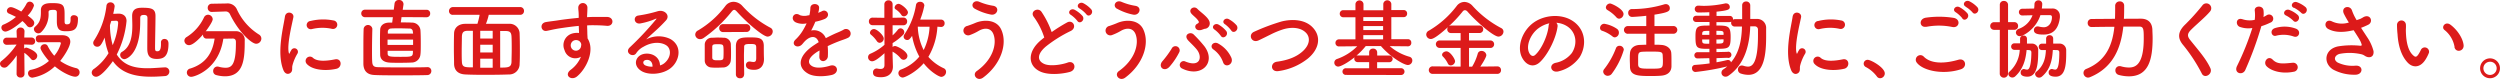
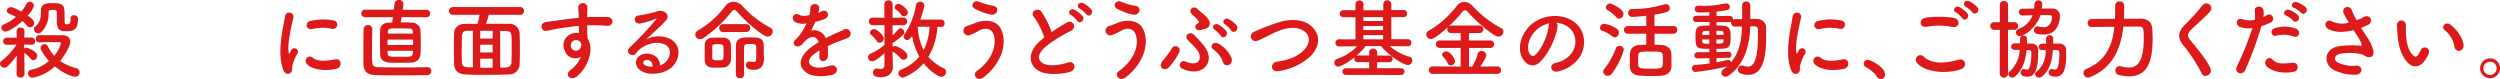
<svg xmlns="http://www.w3.org/2000/svg" viewBox="0 0 802.74 25.34">
  <defs>
    <style>.cls-1{fill:#dc1a1a;}</style>
  </defs>
  <title>cooperation__title</title>
  <g id="レイヤー_2" data-name="レイヤー 2">
    <g id="レイヤー_1-2" data-name="レイヤー 1">
      <path class="cls-1" d="M7.87,23.8a1.15,1.15,0,0,1-1.26,1.09,1.18,1.18,0,0,1-1.29-1.12v0l.06-6a20,20,0,0,1-3,3.56,1.42,1.42,0,0,1-1,.39A1.35,1.35,0,0,1,0,20.47a1.11,1.11,0,0,1,.5-.9,23.56,23.56,0,0,0,4.84-5.26l-3.19.08a1.15,1.15,0,1,1,0-2.3h0l3.25,0-.08-2A1.19,1.19,0,0,1,6.61,8.85,1.18,1.18,0,0,1,7.87,10v.06l-.08,2,2.32,0h0a1.15,1.15,0,0,1,1.18,1.18,1.08,1.08,0,0,1-1.15,1.12h-.06l-2.32-.08V15.6a1,1,0,0,1,.73-.31c.22,0,3.47,1.18,3.47,2.6a1.43,1.43,0,0,1-1.26,1.43,1,1,0,0,1-.76-.39A11.66,11.66,0,0,0,7.9,17L7.81,17l.06,6.8ZM1.74,10.14A1.3,1.3,0,0,1,.45,8.88a1,1,0,0,1,.73-1A14.83,14.83,0,0,0,5.12,5.43c-.64-.34-1.37-.67-2.21-1.06a1,1,0,0,1-.7-.92A1.25,1.25,0,0,1,3.53,2.3c.25,0,.87.06,3.3,1.4A13.42,13.42,0,0,0,8.51,1.2a1.15,1.15,0,0,1,1-.67,1.4,1.4,0,0,1,1.4,1.29A8.16,8.16,0,0,1,8.9,5C10.56,6.22,11,6.75,11,7.39A1.41,1.41,0,0,1,9.63,8.76a1.31,1.31,0,0,1-1.06-.59A9.61,9.61,0,0,0,7.2,6.75C4.79,8.93,2.52,10.14,1.74,10.14Zm10.78,3.47a1,1,0,0,1-1-1.15,1,1,0,0,1,1-1.15c1.09,0,2.32,0,3.61,0s2.58,0,3.84,0c1.9,0,2.6,1,2.6,2.07,0,1.76-2.38,5.15-3.25,6.19a15.2,15.2,0,0,0,5.18,2.32,1.35,1.35,0,0,1,1.06,1.34,1.37,1.37,0,0,1-1.43,1.4c-1,0-3.78-1.06-6.52-3.33a13.71,13.71,0,0,1-7.2,3.64A1.42,1.42,0,0,1,9,23.52a1.13,1.13,0,0,1,1-1.12,12.35,12.35,0,0,0,5.71-2.83C14.28,17.95,13,16,13,15.4a1.29,1.29,0,0,1,1.32-1.2,1,1,0,0,1,1,.59,14.41,14.41,0,0,0,2.1,3.11,10.07,10.07,0,0,0,2.13-4c0-.25-.2-.36-.48-.36H17.36c-1.6,0-3.28,0-4.82.06ZM22.65,5.88a1,1,0,0,1,1.09-1c.62,0,1.29.36,1.29,1v.2c0,3.64-1.51,3.95-3.92,3.95-2,0-2.86-.59-2.86-3.22,0-1,0-2,0-2.83s-.67-.81-1.12-.81c-1.54,0-1.54.34-1.54.87a8,8,0,0,1-2.27,6.19,1.38,1.38,0,0,1-1,.48,1.46,1.46,0,0,1-1.43-1.34,1,1,0,0,1,.36-.78c1.43-1.23,1.88-2.35,1.88-4.65V3.28C13.13,1.06,15.37,1,16.74,1c3.53,0,4,.56,4,3.53,0,.7,0,1.23,0,1.88v.5c0,.45.08.9.67.9.9,0,1.26-.2,1.26-1.62V5.88Z" />
-       <path class="cls-1" d="M30.88,24.64a1.38,1.38,0,0,1-1.43-1.32,1.42,1.42,0,0,1,.7-1.18,16.86,16.86,0,0,0,4.7-5.07,20.36,20.36,0,0,1-1.23-5C32.51,14.45,32.12,15,31.22,15a1.25,1.25,0,0,1-1.29-1.2,1.51,1.51,0,0,1,.25-.78,25.88,25.88,0,0,0,4-11.14A1.21,1.21,0,0,1,35.42.76,1.3,1.3,0,0,1,36.82,2a19.24,19.24,0,0,1-.48,2.44c.7,0,1.34-.06,1.71-.06,1.46,0,2.58.76,2.58,2.38a29.88,29.88,0,0,1-3.14,10.75c2.3,3.67,6,4.4,9.88,4.4,1.9,0,3.81-.2,5.54-.28H53A1.34,1.34,0,0,1,54.38,23a1.46,1.46,0,0,1-1.48,1.43c-1.43.11-2.88.2-4.37.2-4.73,0-9.41-.9-12.29-5C35.7,20.41,32.59,24.64,30.88,24.64ZM35.73,6.72l-.42,1.34a23.86,23.86,0,0,0,.87,6.44,21,21,0,0,0,1.76-7.11c0-.5-.2-.73-.7-.73h-.08Zm11.56,8.82c0-2.41.06-7.87.06-9.74,0-.56-.17-1-1.12-1s-1.2.34-1.2,1c0,.9,0,2-.06,3.11C44.55,17.5,40.6,19,39.93,19a1.39,1.39,0,0,1-1.34-1.37,1.13,1.13,0,0,1,.62-1c2.91-1.68,3.28-5.46,3.28-8.46,0-1.06-.06-2.07-.06-3V5.12c0-2.46,1.82-2.63,3.22-2.63,2.88,0,4.28.25,4.28,2.63s-.14,8-.14,10.28c0,.84.14,1.06.7,1.06s1.2-.14,1.2-2.32v-.45a1.07,1.07,0,0,1,1.09-1.18c1.32,0,1.32,1.23,1.32,1.57,0,4.37-1.85,4.84-3.78,4.84C48,18.93,47.29,17.81,47.29,15.54Z" />
-       <path class="cls-1" d="M71.71,12.43c-1.46,10-9.38,12.24-10.28,12.24A1.38,1.38,0,0,1,60,23.3,1.32,1.32,0,0,1,61.1,22c5.24-1.62,7.2-5.35,7.81-9.6l-2.52,0a1.13,1.13,0,0,1-1.2-1.15v-.17c-1.26,1.46-3.25,3.42-4.48,3.42a1.49,1.49,0,0,1-1.51-1.43,1.44,1.44,0,0,1,.76-1.2,14.85,14.85,0,0,0,5.54-6.27,1.46,1.46,0,0,1,1.29-.87,1.51,1.51,0,0,1,1.51,1.43c0,.92-2.13,3.75-2.27,3.92a1.41,1.41,0,0,1,.36-.06c1.18,0,2.49,0,3.84,0,1.85,0,3.75,0,5.35,0a2.8,2.8,0,0,1,3,3.08c0,5.43-.17,11.4-6.36,11.4a11.2,11.2,0,0,1-2.77-.39,1.28,1.28,0,0,1-1-1.29,1.39,1.39,0,0,1,1.34-1.46,2.14,2.14,0,0,1,.42.06,8.65,8.65,0,0,0,2.18.34c2,0,3.36-1,3.36-7.87v-.42c0-.78-.39-1.09-1-1.09Zm-3.64-8.6H68A1.26,1.26,0,0,1,66.7,2.52,1.26,1.26,0,0,1,68,1.2l4.59-.08h.11A3.26,3.26,0,0,1,76,2.86a18.63,18.63,0,0,0,7.11,8.2,1.53,1.53,0,0,1,.81,1.34,1.69,1.69,0,0,1-1.65,1.65c-1.57,0-5.8-4-8.43-9.49a1.51,1.51,0,0,0-1.6-.87h-.14Z" />
      <path class="cls-1" d="M91,22.51c-2.24-5.52,0-13.8.48-17.14.31-2.07,3-1.46,2.72.17-.45,2.27-2.13,8.85-1.46,11.45.08.36.2.28.31,0s.36-.7.48-.9a1.12,1.12,0,0,1,2,1.09,14.12,14.12,0,0,0-1.65,3.92c-.17.76.17,1.62-.53,2.24S91.56,23.88,91,22.51Zm7.5-2a1.39,1.39,0,0,1,2-1.93c1.51,1.37,4.87.92,7.06.48s2.41,2.49.56,3C105.11,22.79,100.52,22.71,98.5,20.52Zm1.6-11.17a1.32,1.32,0,1,1-.39-2.6,16.9,16.9,0,0,1,7.36-.17,1.37,1.37,0,1,1-.48,2.69A14.19,14.19,0,0,0,100.1,9.35Z" />
      <path class="cls-1" d="M128.94,5.49l-.25,1.71c1.37,0,2.74,0,3.5.06A2.71,2.71,0,0,1,135,9.63c.08,1,.11,2.66.11,4.23s0,2.83-.11,3.64a2.82,2.82,0,0,1-2.88,2.58c-1,.06-2.44.08-3.86.08s-2.55,0-3.39-.08c-1.82-.17-2.74-1.09-2.8-2.46,0-1.2-.06-2.55-.06-3.92s0-2.77.06-4.09c0-1.12.78-2.27,2.77-2.35.28,0,.64,0,1.09,0l.22-1.74-8.9,0A1.18,1.18,0,0,1,116,4.31a1.17,1.17,0,0,1,1.23-1.2l9.21,0,.25-2A1.31,1.31,0,0,1,128.1,0a1.34,1.34,0,0,1,1.46,1.26c0,.06,0,.11,0,.2l-.25,1.68,7.67,0a1.13,1.13,0,0,1,1.15,1.2,1.15,1.15,0,0,1-1.15,1.2Zm8.18,18.62c-1.85.06-4.93.08-8.06.08-3.47,0-7,0-8.82-.11-2.3-.08-3.53-1.29-3.56-3.64,0-1.34,0-2.88,0-4.45,0-2.24,0-4.59.08-6.69a1.41,1.41,0,0,1,2.8-.06V9.3c-.06,2-.11,4.7-.11,7.08,0,1.26,0,2.44.06,3.39.06,1.12.36,1.74,1.68,1.79,1.51.06,4.34.08,7.25.08,3.36,0,6.86,0,8.71-.08h.06a1.2,1.2,0,0,1,1.29,1.23A1.3,1.3,0,0,1,137.12,24.11Zm-4.48-11.4h-8.2v1.71h8.2Zm-.08-2.55a1,1,0,0,0-1.09-1c-.64,0-1.9-.06-3.11-.06s-2.35,0-2.83.06a1,1,0,0,0-1,1l0,.64h8.12Zm-8.09,6.16,0,.87c0,1,.7,1.06,4,1.06,4.06,0,4.12,0,4.12-1.93Z" />
      <path class="cls-1" d="M156.94,4.76a18.55,18.55,0,0,1-.9,2.88c5.88,0,6.38,0,7.39,0a3.21,3.21,0,0,1,3.42,3.22c.06,1.65.08,3.44.08,5.21,0,1.51,0,3-.08,4.37a3.35,3.35,0,0,1-3.47,3.47c-2.27.08-4.68.11-7,.11s-4.68,0-6.86-.11c-2.44-.08-3.67-1.32-3.72-3.39,0-1.46-.06-2.94-.06-4.42,0-1.82,0-3.61.06-5.4s1.4-3,3.5-3.05l4,0A23.54,23.54,0,0,0,154,4.76h-8.51a1.19,1.19,0,0,1-1.32-1.2,1.27,1.27,0,0,1,1.32-1.29H167a1.2,1.2,0,0,1,1.26,1.26A1.2,1.2,0,0,1,167,4.76Zm-5.1,5.12-1.46,0c-1.6,0-2,.48-2.07,1.9,0,1.26-.06,3.05-.06,4.82,0,1.12,0,2.24.06,3.19.06,1.48.62,1.76,2.24,1.82l1.29,0Zm6.36,0h-4v2.49h4Zm0,4.48h-4v2.49h4Zm0,4.48h-4v2.91h4Zm2.41,2.86c2.49,0,3.58,0,3.64-1.9,0-1.18.06-2.52.06-3.89s0-2.77-.06-4.06c-.06-1.6-.62-1.88-2-1.9l-1.65,0Z" />
      <path class="cls-1" d="M181.27,16.1a3.87,3.87,0,0,1,2.24-5.26,5.55,5.55,0,0,1,2.41-.25c0-.62-.06-1.46-.08-2.27-2.35.22-4.68.56-6.13.78-2,.31-3.33.67-4.17.81-1.88.34-2.44-2.46-.22-2.83,1.12-.2,2.94-.39,4.12-.59,1.4-.22,3.92-.53,6.38-.76v-.5c0-1.74-.14-1.85-.14-2.74a1.47,1.47,0,0,1,2.94-.08c0,.64-.06,1.93-.11,2.69,0,.14,0,.28,0,.42.81-.06,1.54-.08,2.16-.08,1.37,0,2.35,0,4.26,0,2.35.06,2.24,3,0,2.86-2-.17-2.66-.17-4.4-.2-.64,0-1.32,0-2,.06,0,.9.06,1.76.06,2.58,0,.39.06,1,.08,1.6,2.49,3.92-.48,9.86-3.44,12.24-1.88,1.48-4.31-.5-1.88-2.24a9.94,9.94,0,0,0,3.19-4.12A3.58,3.58,0,0,1,181.27,16.1Zm4.7-2.94a1.83,1.83,0,0,0-1.79-.11,1.72,1.72,0,0,0-.81,2.13,1.66,1.66,0,0,0,3.22-.48,1.27,1.27,0,0,0-.17-1.06A3.6,3.6,0,0,0,186,13.16Z" />
      <path class="cls-1" d="M213.56,20.08c2-1.82,2-4.48.36-5.54s-4.48-1.18-7.31.48a6.16,6.16,0,0,0-2.35,2.1c-1,1.48-3.81-.17-2.07-1.88a99.15,99.15,0,0,0,8.46-9c.31-.39,0-.28-.2-.17a22.46,22.46,0,0,1-4.7,1.43c-2.21.48-2.63-2.3-.73-2.52a43.31,43.31,0,0,0,6.16-1.37c2.24-.64,4.09,1.34,2.69,2.91-.9,1-2,2.1-3.14,3.14s-2.24,2-3.25,3a8.58,8.58,0,0,1,7.87-.08c4,2.41,2.72,7.34-.22,9.46-2.77,2-7.14,2.1-9.27.7-3-1.93-1.65-5.4,1.65-5.52,2.24-.08,4.34,1.26,4.42,3.78A3.78,3.78,0,0,0,213.56,20.08Zm-6-.84c-1.23.11-1.29,1.26-.39,1.74a5,5,0,0,0,2.35.42C209.58,20.1,208.82,19.12,207.59,19.24Z" />
      <path class="cls-1" d="M236.66,3.78c-.36-.39-.64-.62-.9-.62s-.53.2-.87.62a43,43,0,0,1-8.93,8.4,2.1,2.1,0,0,1-1.18.39,1.52,1.52,0,0,1-1.54-1.48,1.53,1.53,0,0,1,.9-1.32,30,30,0,0,0,8.79-7.87,3.28,3.28,0,0,1,2.6-1.32,3.87,3.87,0,0,1,2.83,1.32,32.91,32.91,0,0,0,9,7,1.31,1.31,0,0,1,.76,1.2,1.69,1.69,0,0,1-1.65,1.65C245,11.76,239.6,7.08,236.66,3.78Zm-4.4,17.89c-.62,0-1.29.06-2,.06s-1.26,0-1.79-.06a2.23,2.23,0,0,1-2.18-2.24c0-.76,0-1.68,0-2.6s0-1.82,0-2.58a2.24,2.24,0,0,1,2.21-2.13c.62,0,1.2-.06,1.79-.06s1.34,0,2,.06a2.24,2.24,0,0,1,2.38,2c0,.64.06,1.62.06,2.58s0,1.88-.06,2.52A2.49,2.49,0,0,1,232.26,21.67Zm.08-4.87c0-.62,0-1.23-.06-1.74-.06-.78-.48-.87-1.82-.87s-1.71.08-1.76.78c0,.5,0,1.15,0,1.82s0,1.29,0,1.79c.06.78.92.78,1.71.78,1.18,0,1.82,0,1.88-.81C232.32,18,232.34,17.42,232.34,16.8Zm-.08-6.5A1.23,1.23,0,0,1,230.94,9a1.25,1.25,0,0,1,1.32-1.26h7.34a1.26,1.26,0,0,1,1.32,1.29,1.21,1.21,0,0,1-1.32,1.23ZM238.92,24a1.16,1.16,0,0,1-1.29,1.12,1.22,1.22,0,0,1-1.34-1.15c0-1.57,0-3.3,0-4.93s0-3.14,0-4.26c.06-2.74,1.93-2.77,4.56-2.77s4.34.06,4.4,2.63c0,1.34,0,2.88.06,4.2V19c0,1.74-.84,3.42-3.16,3.42-2,0-2.63-.67-2.63-1.51a1.09,1.09,0,0,1,1.09-1.15,1,1,0,0,1,.28,0,5.86,5.86,0,0,0,1.06.14c.59,0,.87-.28.87-1.23V17.19c0-.78,0-1.65,0-2.07-.06-.81-.28-1-1.88-1s-2,.17-2,1-.06,1.68-.06,2.74c0,1.85.06,4.06.08,6Z" />
      <path class="cls-1" d="M262.7,4.12a9.76,9.76,0,0,0,1.18-.5c1.54-.92,3.05,1.4,1,2.44a15.76,15.76,0,0,1-3.08.92,28.41,28.41,0,0,1-1.34,2.83,4.08,4.08,0,0,1,4.7,2.44c1.15-.59,2.32-1.18,3.42-1.65a21.48,21.48,0,0,0,2.18-1,1.49,1.49,0,1,1,1.57,2.52c-.9.45-1.54.59-3,1.15-1.18.45-2.44,1-3.56,1.54a22.35,22.35,0,0,1,.06,3.08,1.66,1.66,0,0,1-1.48,1.74c-.7,0-1.34-.5-1.26-1.6,0-.59.06-1.23.06-1.82-.25.14-.5.28-.73.42-3.47,2.24-3.05,3.92-1.48,4.7s4.23.2,5.54-.22c2.46-.76,3.25,2.27.67,2.94-1.65.42-5.46.84-7.64-.39-3.78-2.13-3.11-5.91,2-9.24.39-.25.84-.56,1.37-.87-.76-2.35-2.91-2.07-4.73,0l-.11.11a6.14,6.14,0,0,1-.64.73c-1.54,1.37-3.58-.22-1.9-1.74A14,14,0,0,0,257.66,10,23.35,23.35,0,0,0,259,7.5a5.65,5.65,0,0,1-3.47-.31c-2-1-.64-3.64,1.32-2.32a4.31,4.31,0,0,0,2.63.06c.11,0,.28,0,.42-.06a11.67,11.67,0,0,0,.31-2.35c.11-1.68,2.74-1.51,2.8-.14A5.29,5.29,0,0,1,262.75,4Z" />
      <path class="cls-1" d="M284,17.08c-2.58,2.35-3.5,2.6-4,2.6a1.3,1.3,0,0,1-1.26-1.32,1.18,1.18,0,0,1,.76-1.12A16.81,16.81,0,0,0,284,14.39V8.09l-3.78,0h0A1.16,1.16,0,0,1,279,6.89a1.16,1.16,0,0,1,1.18-1.23h0l3.78.06,0-4.28A1.28,1.28,0,0,1,285.32.11a1.24,1.24,0,0,1,1.29,1.32V5.71l3.47-.06h0a1.17,1.17,0,0,1,1.2,1.23,1.17,1.17,0,0,1-1.2,1.23h0l-3.47,0v3.25a13.86,13.86,0,0,0,1.65-1.76,1.11,1.11,0,0,1,.9-.5,1.26,1.26,0,0,1,1.2,1.23,1.17,1.17,0,0,1-.31.78,17.54,17.54,0,0,1-3.44,2.72l0,1.26a1.17,1.17,0,0,1,.81-.31c.62,0,3.95,1.68,3.95,3.16a1.26,1.26,0,0,1-1.2,1.26,1.3,1.3,0,0,1-1-.5,9,9,0,0,0-2.35-2,1.57,1.57,0,0,1-.22-.14v.73c0,.45.08,3,.11,4v.11c0,1.82-1.15,3.39-3.81,3.39-1.88,0-2.58-.45-2.58-1.51A1.18,1.18,0,0,1,281.4,22a.78.78,0,0,1,.25,0,4.84,4.84,0,0,0,1.06.14c.7,0,1.26-.25,1.29-1.2Zm-2.44-3.86a10.15,10.15,0,0,0-1.88-2.07.83.83,0,0,1-.34-.67,1.31,1.31,0,0,1,1.32-1.15c.9,0,3.11,2,3.11,3.05a1.4,1.4,0,0,1-1.29,1.37A1.12,1.12,0,0,1,281.57,13.22Zm8.65-8a.87.87,0,0,1-.78-.42A6.06,6.06,0,0,0,287.59,3a.69.69,0,0,1-.34-.59,1.35,1.35,0,0,1,1.29-1.18c.73,0,3,1.74,3,2.77A1.36,1.36,0,0,1,290.22,5.24ZM301,8.57a21.43,21.43,0,0,1-2.91,9.69A14.77,14.77,0,0,0,303,21.9a1.23,1.23,0,0,1,.78,1.18,1.62,1.62,0,0,1-1.51,1.6c-.81,0-3.67-1.74-5.68-4.37-2.46,2.86-6,4.59-6.75,4.59a1.44,1.44,0,0,1-1.37-1.4,1.24,1.24,0,0,1,.87-1.18,13.82,13.82,0,0,0,5.85-4.14,21.73,21.73,0,0,1-2.32-6.66c-.81,1.12-1,1.32-1.57,1.32a1.12,1.12,0,0,1-1.15-1.06,1.34,1.34,0,0,1,.25-.73,23.4,23.4,0,0,0,3.72-9.46,1.21,1.21,0,0,1,1.29-1,1.27,1.27,0,0,1,1.4,1.15,24.66,24.66,0,0,1-1.34,4.56l6.69,0a1.11,1.11,0,0,1,1.15,1.18,1.11,1.11,0,0,1-1.15,1.18Zm-6.3,0a17.89,17.89,0,0,0,1.88,7.5,18.65,18.65,0,0,0,1.9-7.48Z" />
      <path class="cls-1" d="M313.63,22.82c5-3.53,6.55-8.48,5.4-11.73-.78-2.18-2.88-2.3-4.82-1.15a17.17,17.17,0,0,1-2.72,1.29,1.53,1.53,0,1,1-.87-2.91c.73-.25,1.62-.56,2.41-.9,2.86-1.26,7-1.15,8.46,2.07,2.16,4.68-.22,11.31-5.82,15.43C313.82,26.29,312,24,313.63,22.82ZM313,2.8c-1.6-.9-.42-3.08,1.54-2.18a18.84,18.84,0,0,0,4.34,1.23c2.3.39,1.37,3.22-.7,2.83A17.83,17.83,0,0,1,313,2.8Z" />
      <path class="cls-1" d="M332,5.49c-1.46-1.79,1.29-3.3,2.41-1.71a28.4,28.4,0,0,1,3.28,6.52,53.37,53.37,0,0,1,4.93-3.08c1.9-1.06,3.36,1.62,1.2,2.72a42.07,42.07,0,0,0-8,5c-2.77,2.35-2.86,4.45-.67,5.52,2,1,6,.25,7.64-.36,2.35-.9,3.19,2.32.7,3-2.21.62-6.89,1.18-9.66-.22-4-2-3.86-6.58.67-10.19.28-.22.53-.45.81-.64A22.77,22.77,0,0,0,332,5.49Zm13.94,1.23a9.76,9.76,0,0,0-2.07-1.93c-1.34-.76-.06-2.3,1.18-1.65a9.1,9.1,0,0,1,2.55,2C348.54,6.44,346.72,7.92,345.94,6.72Zm2.86-2.16a9.51,9.51,0,0,0-2.13-1.82C345.3,2,346.53.45,347.79,1A9,9,0,0,1,350.39,3C351.37,4.23,349.61,5.74,348.8,4.56Z" />
      <path class="cls-1" d="M359.27,22.82c5-3.53,6.55-8.48,5.4-11.73-.78-2.18-2.88-2.3-4.82-1.15a17.17,17.17,0,0,1-2.72,1.29,1.53,1.53,0,1,1-.87-2.91c.73-.25,1.62-.56,2.41-.9,2.86-1.26,7-1.15,8.46,2.07,2.16,4.68-.22,11.31-5.82,15.43C359.47,26.29,357.62,24,359.27,22.82Zm-.59-20c-1.6-.9-.42-3.08,1.54-2.18a18.84,18.84,0,0,0,4.34,1.23c2.3.39,1.37,3.22-.7,2.83A17.83,17.83,0,0,1,358.68,2.8Z" />
      <path class="cls-1" d="M373.35,19.54a31.57,31.57,0,0,0,2.83-3.86,1.35,1.35,0,0,1,2.52,1,21.87,21.87,0,0,1-3.14,4.7C373.86,23.35,371.59,21.45,373.35,19.54ZM379.57,22a1.24,1.24,0,1,1,1.06-2.24c4.73,1.93,5.43-1.37,3.84-3.61-.76-1.06-2.38-2.52-3-3.22-1.57-1.82.78-2.91,1.82-1.85a41.49,41.49,0,0,1,3.5,3.86C390.6,20.16,385.73,25.06,379.57,22Zm5.91-12.35c-1.51.36-2.32-1.32-1.09-2,.59-.31.67-.53.42-.92-.62-1-1.79-1.74-2.32-2.44-1-1.34.9-2.58,2-1.43s3.86,2.88,3.95,4.51a1.7,1.7,0,0,1-1.65,1.88C386.46,9.35,385.93,9.58,385.48,9.69ZM392.73,20a8.49,8.49,0,0,0-3.11-4.12c-1.43-1,0-2.8,1.57-1.88a9.75,9.75,0,0,1,4.17,4.48C396.31,20.69,393.4,22,392.73,20ZM392,11.51a9.65,9.65,0,0,0-2-2c-1.29-.84.08-2.3,1.29-1.6A9.13,9.13,0,0,1,393.77,10C394.63,11.34,392.73,12.74,392,11.51Zm3.36-1.71a9.75,9.75,0,0,0-2-2c-1.32-.78,0-2.3,1.2-1.65a9.1,9.1,0,0,1,2.52,2C398,9.55,396.12,11,395.36,9.8Z" />
      <path class="cls-1" d="M410.54,22.82c-2.6.42-2.8-2.66-.56-3,3.53-.48,6.24-1.51,8.23-3.28,2.38-2.1,2.55-4.4,1.26-5.88-1.79-2-5-2-7.48-1.23a27.26,27.26,0,0,0-4,1.65c-1.26.62-2.52,1.26-3.89,1.9-2.27,1-3.47-1.93-1.37-2.8a66.08,66.08,0,0,1,8.76-3.28c3.19-.81,7.45-.78,10,1.9,3,3.16,1.9,7.17-1.54,10A19.45,19.45,0,0,1,410.54,22.82Z" />
      <path class="cls-1" d="M432.21,24.05A1.07,1.07,0,0,1,431.06,23a1.09,1.09,0,0,1,1.15-1.09h7.42V19.94H436a1.07,1.07,0,0,1-1.15-1.06,1.1,1.1,0,0,1,.11-.5c-2.21,1.76-4.45,3-5.29,3a1.25,1.25,0,0,1-.36-2.44,16.9,16.9,0,0,0,6.5-4.09l-5.85.06h0a1.09,1.09,0,0,1-1.15-1.12,1.11,1.11,0,0,1,1.18-1.15l5.24,0V5.54h-3.84a1.12,1.12,0,0,1-1.2-1.15,1.11,1.11,0,0,1,1.2-1.12h3.84v-2a1.3,1.3,0,0,1,2.58,0V3.3l3.22,0,3.14,0V1.23a1.3,1.3,0,0,1,2.58,0v2h3.95a1.07,1.07,0,0,1,1.12,1.12,1.08,1.08,0,0,1-1.12,1.15h-3.95v7.08l5.32,0a1.06,1.06,0,0,1,1.09,1.12A1.07,1.07,0,0,1,452,14.87h0l-5.77-.06a16.49,16.49,0,0,0,6.36,3.42,1.2,1.2,0,0,1,.9,1.18,1.44,1.44,0,0,1-1.43,1.46c-1.29,0-5.6-2.55-8.65-6.08h-4.87a22,22,0,0,1-3,3.08,1.16,1.16,0,0,1,.45-.06h3.64v-1a1.17,1.17,0,0,1,1.26-1.2,1.24,1.24,0,0,1,1.32,1.23v1H446a1.07,1.07,0,1,1,0,2.13h-3.81v1.93h7.7a1.09,1.09,0,1,1,0,2.18Zm11.9-18.54-3.14,0-3.22,0V6.75h6.36Zm0,2.86h-6.36V9.66h6.36Zm0,2.91h-6.36v1.34l3.25,0,3.11,0Z" />
      <path class="cls-1" d="M460.1,23.72a1.21,1.21,0,1,1,0-2.41l8.9.08v-6h-6.66a1.22,1.22,0,0,1-1.29-1.2,1.2,1.2,0,0,1,1.29-1.2H469V10.61h-3a1.18,1.18,0,0,1-1.29-1.2,1.21,1.21,0,0,1,.25-.73c-4.09,3.7-5.12,3.84-5.52,3.84a1.46,1.46,0,0,1-1.48-1.43,1.4,1.4,0,0,1,.87-1.26,30.55,30.55,0,0,0,8.9-7.9A3.15,3.15,0,0,1,470.21.62a3.63,3.63,0,0,1,2.66,1.32A33.5,33.5,0,0,0,482,9a1.27,1.27,0,0,1,.76,1.15,1.66,1.66,0,0,1-1.62,1.6c-1.51,0-6.83-4.51-9.91-8a1.19,1.19,0,0,0-.84-.48,1,1,0,0,0-.78.48,39.56,39.56,0,0,1-4.4,4.68A1.27,1.27,0,0,1,466,8.2h9a1.19,1.19,0,0,1,1.26,1.2,1.18,1.18,0,0,1-1.26,1.2h-3.3V13h6.8a1.19,1.19,0,0,1,1.26,1.2,1.18,1.18,0,0,1-1.26,1.2h-6.8v6h1a17,17,0,0,0,1.79-4.14,1.18,1.18,0,0,1,1.2-.9,1.51,1.51,0,0,1,1.57,1.32c0,.76-1.51,3.08-1.93,3.7l5.46-.06a1.15,1.15,0,0,1,1.18,1.2,1.14,1.14,0,0,1-1.18,1.2ZM465.81,21a1,1,0,0,1-.92-.62,8.19,8.19,0,0,0-1.62-2.27.74.74,0,0,1-.22-.53c0-.59.73-1.09,1.4-1.09,1.2,0,2.77,2.46,2.77,3.19A1.43,1.43,0,0,1,465.81,21Z" />
      <path class="cls-1" d="M500.11,8.62c-.45,3.56-3,8.85-5.66,11.34-2.16,2-4.51.9-5.74-1.51-1.76-3.47.11-8.68,3.86-11.28,3.44-2.38,8.57-2.77,12.1-.64,4.34,2.6,5,7.76,2.6,11.76a11.71,11.71,0,0,1-6.83,4.62c-2.46.64-3.33-2.18-.92-2.74A8.67,8.67,0,0,0,504.73,17c2-3.14,1.23-6.8-1.54-8.57a7.27,7.27,0,0,0-3.47-1.12A1.4,1.4,0,0,1,500.11,8.62Zm-6.22.53c-2.6,2-4,5.74-2.83,7.9.42.81,1.15,1.23,1.85.62,2.1-1.85,4.06-6.3,4.34-9.32a2,2,0,0,1,.25-.87A9.28,9.28,0,0,0,493.89,9.16Z" />
      <path class="cls-1" d="M517.75,11.68a10.94,10.94,0,0,0-3.28-1.79.93.93,0,0,1-.7-.92,1.38,1.38,0,0,1,1.34-1.34,10.23,10.23,0,0,1,4.12,1.65,1.43,1.43,0,0,1,.59,1.18A1.48,1.48,0,0,1,518.53,12,1.17,1.17,0,0,1,517.75,11.68Zm-1.48,12.66A1.46,1.46,0,0,1,514.78,23a1.34,1.34,0,0,1,.34-.84,25.33,25.33,0,0,0,3.75-6.66A1.18,1.18,0,0,1,520,14.7a1.34,1.34,0,0,1,1.4,1.29,24.27,24.27,0,0,1-3.81,7.62A1.61,1.61,0,0,1,516.27,24.33ZM519,5.54a11.65,11.65,0,0,0-2.83-2.3,1,1,0,0,1-.53-.87A1.4,1.4,0,0,1,517,1.12c.48,0,4.31,1.76,4.31,3.39A1.55,1.55,0,0,1,519.91,6,1.21,1.21,0,0,1,519,5.54Zm12.26,5.29v3.53c.76,0,1.48,0,2.1.06,1.71.06,3.19,1.06,3.28,2.63.06.78.06,1.62.06,2.44,0,.64,0,1.29,0,1.9-.08,1.65-1.18,2.74-3.3,2.91-.84.08-2.1.11-3.36.11-4.26,0-6.55-.14-6.66-2.94,0-.81-.06-1.62-.06-2.41s0-1.32.06-1.9c.08-1.62,1.26-2.66,3.16-2.74.59,0,1.32-.06,2.07-.06V10.84h-5.77a1.24,1.24,0,1,1,0-2.46h5.77V5.07c-1.6.2-4.12.36-4.51.36a1.23,1.23,0,0,1-1.29-1.29,1.15,1.15,0,0,1,1.15-1.23A35.21,35.21,0,0,0,534.38,1.4a1.92,1.92,0,0,1,.53-.08,1.26,1.26,0,0,1,1.26,1.29c0,1-.53,1.4-4.93,2.1V8.37h5.94a1.24,1.24,0,1,1,0,2.46Zm2.63,6.89c-.11-1.15-.59-1.15-4-1.15-1,0-2,0-2.63.06C526,16.72,526,17.3,526,19c0,.59,0,1.2,0,1.71.06,1.34,1,1.34,4,1.34,3.95,0,3.95,0,3.95-2.74C533.93,18.76,533.91,18.23,533.88,17.72Z" />
      <path class="cls-1" d="M548.86,18.68l-3.72.08h0a1,1,0,0,1-1.09-1,1,1,0,0,1,1.12-1l3.72,0V15.68c-4.12,0-4.48-.08-4.48-4,0-3.44.78-3.47,4.51-3.47l0-1.15H544.6a1,1,0,1,1,0-2l4.26,0V3.92c-1.6.08-2.94.08-3.5.08a1.1,1.1,0,0,1-1.18-1.12,1.07,1.07,0,0,1,1.15-1.06h.08c.56,0,1.12.06,1.71.06A32.47,32.47,0,0,0,554,1.09a1,1,0,0,1,.28,0,1.15,1.15,0,0,1,1.15,1.15c0,.84-.56,1.12-4.26,1.51l0,1.37,4.14,0a1,1,0,0,1,1.15,1c0,.06,0,.14,0,.2a1.16,1.16,0,0,1,.64-.17l2.3,0V1.71A1.2,1.2,0,0,1,560.65.48,1.25,1.25,0,0,1,562,1.71l0,4.37,2.1,0a2.88,2.88,0,0,1,3,3.11c0,.81,0,1.65,0,2.49,0,5.38-.5,12.35-5.71,12.35a7.94,7.94,0,0,1-2.44-.42,1.3,1.3,0,0,1-.9-1.26,1.24,1.24,0,0,1,1.2-1.32,1.9,1.9,0,0,1,.53.08,5.27,5.27,0,0,0,1.48.28c1.2,0,3.22-.73,3.22-9.94,0-.67,0-1.32,0-1.93a1,1,0,0,0-1-1.06l-1.48,0c-.2,5.91-1.76,12.26-7,15.85a1.52,1.52,0,0,1-.92.31,1.27,1.27,0,0,1-.67-2.38,13.57,13.57,0,0,0,1.2-.92,77.31,77.31,0,0,1-10.19,1.79,1.12,1.12,0,0,1-1.12-1.18,1,1,0,0,1,1-1.09c1.51-.11,3.11-.25,4.65-.48Zm0-6h-2.3c0,.2,0,.36,0,.5.08.84.34.87,2.27.87Zm0-2.77c-2.1,0-2.24.06-2.3,1v.28h2.3Zm2.3,8.76V20c1.29-.22,2.46-.48,3.5-.73a.77.77,0,0,1,.25,0,.91.91,0,0,1,.9.76c2.72-3.16,3.42-7.31,3.53-11.51l-2.3,0a1.14,1.14,0,0,1-1.18-1.2,1.62,1.62,0,0,1,.06-.36,1.46,1.46,0,0,1-.64.14h-4.14V8.2c3.67,0,4.56.06,4.56,3.58,0,3.81-.56,3.89-4.56,3.89v1.06l3.5-.08h0a1,1,0,1,1,0,1.9Zm2.27-7.87c0-.9-.36-.9-2.3-.9v1.29h2.3Zm-2.3,1.88V14c1.76,0,2.27,0,2.3-.9,0-.17,0-.31,0-.48Z" />
      <path class="cls-1" d="M575.12,22.51c-2.24-5.52,0-13.8.48-17.14.31-2.07,3-1.46,2.72.17-.45,2.27-2.13,8.85-1.46,11.45.08.36.2.28.31,0s.36-.7.48-.9a1.12,1.12,0,0,1,2,1.09A14.11,14.11,0,0,0,578,21.14c-.17.76.17,1.62-.53,2.24S575.68,23.88,575.12,22.51Zm7.5-2a1.39,1.39,0,0,1,2-1.93c1.51,1.37,4.87.92,7.06.48s2.41,2.49.56,3C589.23,22.79,584.64,22.71,582.63,20.52Zm1.6-11.17a1.32,1.32,0,1,1-.39-2.6,16.89,16.89,0,0,1,7.36-.17,1.37,1.37,0,1,1-.48,2.69A14.19,14.19,0,0,0,584.22,9.35Z" />
-       <path class="cls-1" d="M602.62,24.5a10.67,10.67,0,0,0-3.44-2.94,1.26,1.26,0,0,1-.76-1.12,1.25,1.25,0,0,1,1.32-1.23c1,0,5.46,2.46,5.46,4.37a1.55,1.55,0,0,1-1.51,1.54A1.28,1.28,0,0,1,602.62,24.5Z" />
+       <path class="cls-1" d="M602.62,24.5a10.67,10.67,0,0,0-3.44-2.94,1.26,1.26,0,0,1-.76-1.12,1.25,1.25,0,0,1,1.32-1.23c1,0,5.46,2.46,5.46,4.37A1.28,1.28,0,0,1,602.62,24.5Z" />
      <path class="cls-1" d="M615.39,20a1.48,1.48,0,0,1,2.32-1.82c2.38,2.44,6.92,2.24,11.14,1,2.32-.64,3,2.38.73,3.08C624,24.08,617.32,22.76,615.39,20Zm3.14-11.42c-2.21.42-2.58-2.55-.08-2.91a29.72,29.72,0,0,1,8.93.08c2.35.5,1.74,3.39-.53,2.91A21.28,21.28,0,0,0,618.52,8.62Zm11.54-2.74A9.73,9.73,0,0,0,628,3.95c-1.34-.76-.06-2.3,1.18-1.65a9,9,0,0,1,2.55,2C632.66,5.57,630.84,7.08,630.06,5.88Zm1.12-3.7c-1.37-.73-.11-2.32,1.15-1.74a9,9,0,0,1,2.6,1.93c1,1.26-.78,2.8-1.6,1.62A9.67,9.67,0,0,0,631.18,2.18Z" />
      <path class="cls-1" d="M642.13,9.58h-1.85a1.23,1.23,0,1,1,0-2.46h1.85V1.54A1.21,1.21,0,0,1,643.44.31a1.25,1.25,0,0,1,1.34,1.23V7.11h2A1.17,1.17,0,0,1,648,8.34a1.17,1.17,0,0,1-1.23,1.23h-2v14.2a1.34,1.34,0,0,1-2.66,0Zm8.6,6.47c-.28,3.11-1.12,6.16-3.67,8.48a1.32,1.32,0,0,1-.9.36,1.28,1.28,0,0,1-1.29-1.15,1,1,0,0,1,.36-.73,10,10,0,0,0,3.3-7c-.64,0-1.26,0-1.71,0a1.05,1.05,0,0,1,0-2.1h1.82V12.43a1,1,0,0,1,1.09-1,1,1,0,0,1,1.12,1V14h1.54a2,2,0,0,1,2.07,2.16c0,3.75-.14,8.46-3.47,8.46-.34,0-2.16,0-2.16-1.26a1.1,1.1,0,0,1,1-1.2,1.44,1.44,0,0,1,.31.06,3,3,0,0,0,.73.14c.39,0,1.32-.14,1.4-5.46,0-.59-.25-.78-.73-.81Zm8.06-13.3a2.31,2.31,0,0,1,2.63,2.38,2.85,2.85,0,0,1,0,.48c-.48,4.09-2.52,5.49-5.26,5.49-2,0-3.08-.34-3.08-1.43a1.18,1.18,0,0,1,1.2-1.2,2.18,2.18,0,0,1,.39.06,7.48,7.48,0,0,0,1.6.22c1.51,0,2.6-1.4,2.6-3.22,0-.5-.25-.67-.7-.67h-3c-1.37,4.34-5.43,6.75-6.58,6.75a1.21,1.21,0,0,1-1.29-1.18,1.34,1.34,0,0,1,1-1.2,7.3,7.3,0,0,0,4.34-4.34l-3.3.08a1.08,1.08,0,1,1,0-2.16c1.34,0,2.58-.06,3.81-.06a11.89,11.89,0,0,0,.11-1.46A1.23,1.23,0,0,1,654.5.11a1.17,1.17,0,0,1,1.26,1.18,12.7,12.7,0,0,1-.14,1.46Zm.36,13.3c-.17,3.16-.81,6.27-3.5,8.54a1.42,1.42,0,0,1-.87.34,1.29,1.29,0,0,1-1.32-1.15,1,1,0,0,1,.42-.76c2.35-1.9,2.94-4.34,3.05-6.94h-1.29a1,1,0,0,1-1-1.06,1,1,0,0,1,1-1H657V12.43a1.08,1.08,0,0,1,1.15-1.12,1.06,1.06,0,0,1,1.12,1.09V14h2a2.1,2.1,0,0,1,2.18,2.16v1.12c0,4.17-.5,7.34-3.39,7.34-.7,0-2.24-.11-2.24-1.29a1.08,1.08,0,0,1,1-1.18,1.42,1.42,0,0,1,.34.06,3.13,3.13,0,0,0,.76.14c.53,0,1.32-.42,1.32-5.46,0-.59-.25-.78-.76-.81Z" />
      <path class="cls-1" d="M687.4,6c2.07,0,3.58,1,3.72,3.47,0,.73.08,1.71.08,2.8,0,6.75-1.26,12.24-7.62,12.24a12.58,12.58,0,0,1-3.25-.45,1.45,1.45,0,0,1-1.09-1.43,1.32,1.32,0,0,1,1.32-1.4,1.47,1.47,0,0,1,.48.06,9.37,9.37,0,0,0,2.52.39c2.07,0,4.79-.84,4.79-9.3,0-3-.06-3.84-1.4-3.84-.5,0-1.26,0-2.16,0s-1.93,0-3,0c-.76,6.92-3.28,13.19-10.7,16.24a1.92,1.92,0,0,1-.67.14A1.52,1.52,0,0,1,669,23.41a1.37,1.37,0,0,1,.92-1.29c6.33-2.55,8.4-7.7,9-13.52-3.78,0-7.34.08-7.34.08h0a1.22,1.22,0,0,1-1.23-1.29,1.22,1.22,0,0,1,1.26-1.29l7.5-.06c.06-1.37.06-2.8.06-4.2v0A1.41,1.41,0,0,1,680.63.45a1.32,1.32,0,0,1,1.43,1.32c0,1.43,0,2.83-.08,4.26Z" />
      <path class="cls-1" d="M707,23.63a51.59,51.59,0,0,0-5.94-9.1c-1.85-2.16-1.85-4.14.34-6.41a68.86,68.86,0,0,0,5.74-6.33,1.57,1.57,0,1,1,2.49,1.9c-1.4,1.71-4.37,4.14-6.1,5.88-1.2,1.2-1.26,2-.34,3.19,2.8,3.5,5.18,6.13,6.55,9.13C710.61,23.77,707.9,25.42,707,23.63Z" />
      <path class="cls-1" d="M720.95,22.48c-.84,1.88-3.81,1.06-2.63-1.32A86.66,86.66,0,0,0,723.22,9a8.17,8.17,0,0,1-4.09-.39c-1.43-.62-1.15-3.16,1-2.41a7.48,7.48,0,0,0,3.86.17,12.2,12.2,0,0,0,0-3c-.11-1.6,2.52-1.68,2.8-.14a8.55,8.55,0,0,1,0,2.24c.39-.2.73-.39,1.06-.59a1.34,1.34,0,1,1,1.09,2.41,18,18,0,0,1-2.83,1.12A110.05,110.05,0,0,1,720.95,22.48Zm6.8-1.26c-1.2-1.34.53-3.56,2-2.07s3.14,1.32,6.41,1a1.45,1.45,0,1,1,.36,2.88C732.45,23.88,729,22.6,727.75,21.22Zm3.16-9.77c-1.46.53-2.32-1.76-.48-2.41a10.39,10.39,0,0,1,6.72.14c1.88.67,1.12,3.14-.64,2.55A9.85,9.85,0,0,0,730.91,11.45ZM734.08,5c-1.43-.59-.31-2.3,1-1.82a8.65,8.65,0,0,1,2.77,1.68c1.09,1.18-.56,2.88-1.48,1.79A9.64,9.64,0,0,0,734.08,5Zm2.52-2.46c-1.43-.56-.42-2.27.9-1.85a9,9,0,0,1,2.83,1.62c1.12,1.12-.48,2.86-1.43,1.79A10.08,10.08,0,0,0,736.6,2.49Z" />
      <path class="cls-1" d="M760.06,11.9a14.29,14.29,0,0,1,2.07,4.51c.22,2-1.43,2.46-2.88,1.46a3.13,3.13,0,0,0-1.15-.48,17,17,0,0,0-6.92-.08c-1.57.48-2,1.9-.56,2.77a11.07,11.07,0,0,0,5.8,1c2.58-.11,2.41,3-.25,2.91a14.21,14.21,0,0,1-7-1.65c-3.28-2-2.88-6.55,1.6-7.45a27.11,27.11,0,0,1,7.11-.2c.42,0,.53-.11.42-.48a6.93,6.93,0,0,0-.7-1.57c-.5-.87-1.18-1.88-1.85-2.94a4.61,4.61,0,0,1-.53.11c-3.22.7-5.66.53-7.59-.48-1.74-.9-.87-3.44,1.15-2.46a7.36,7.36,0,0,0,5.43.36,28.27,28.27,0,0,1-1.62-2.86c-1-2.27,2.1-2.91,2.66-.9a16.15,16.15,0,0,0,1.46,3l1.2-.42a9.54,9.54,0,0,0,1-.56c2.27-1.15,3.25,1.57,1.54,2.44a21.58,21.58,0,0,1-2.32,1C758.8,10,759.48,11,760.06,11.9Z" />
      <path class="cls-1" d="M773,20c-2-2.18-2.94-5.43-3.16-9A28,28,0,0,1,769.67,8a1.43,1.43,0,1,1,2.86,0c.06,1.09-.06,1.15,0,2.44.11,2.94.64,5.71,2.21,7.22.73.7,1.09.78,1.71-.06a11,11,0,0,0,.92-1.65,1.38,1.38,0,0,1,2.55,1,12.79,12.79,0,0,1-1.09,2.16C777,22,774.54,21.73,773,20Zm15.15-4.93A8.84,8.84,0,0,0,785,9.69c-1.34-.92.17-3,1.85-1.74,2,1.48,3.92,4.12,4.2,6.5C791.28,16.49,788.51,17.05,788.12,15.12Z" />
      <path class="cls-1" d="M799.54,25.12a3.19,3.19,0,1,1,3.19-3.19A3.19,3.19,0,0,1,799.54,25.12Zm0-5.29a2.1,2.1,0,0,0-2.13,2.1,2.13,2.13,0,0,0,4.26,0A2.1,2.1,0,0,0,799.54,19.82Z" />
    </g>
  </g>
</svg>